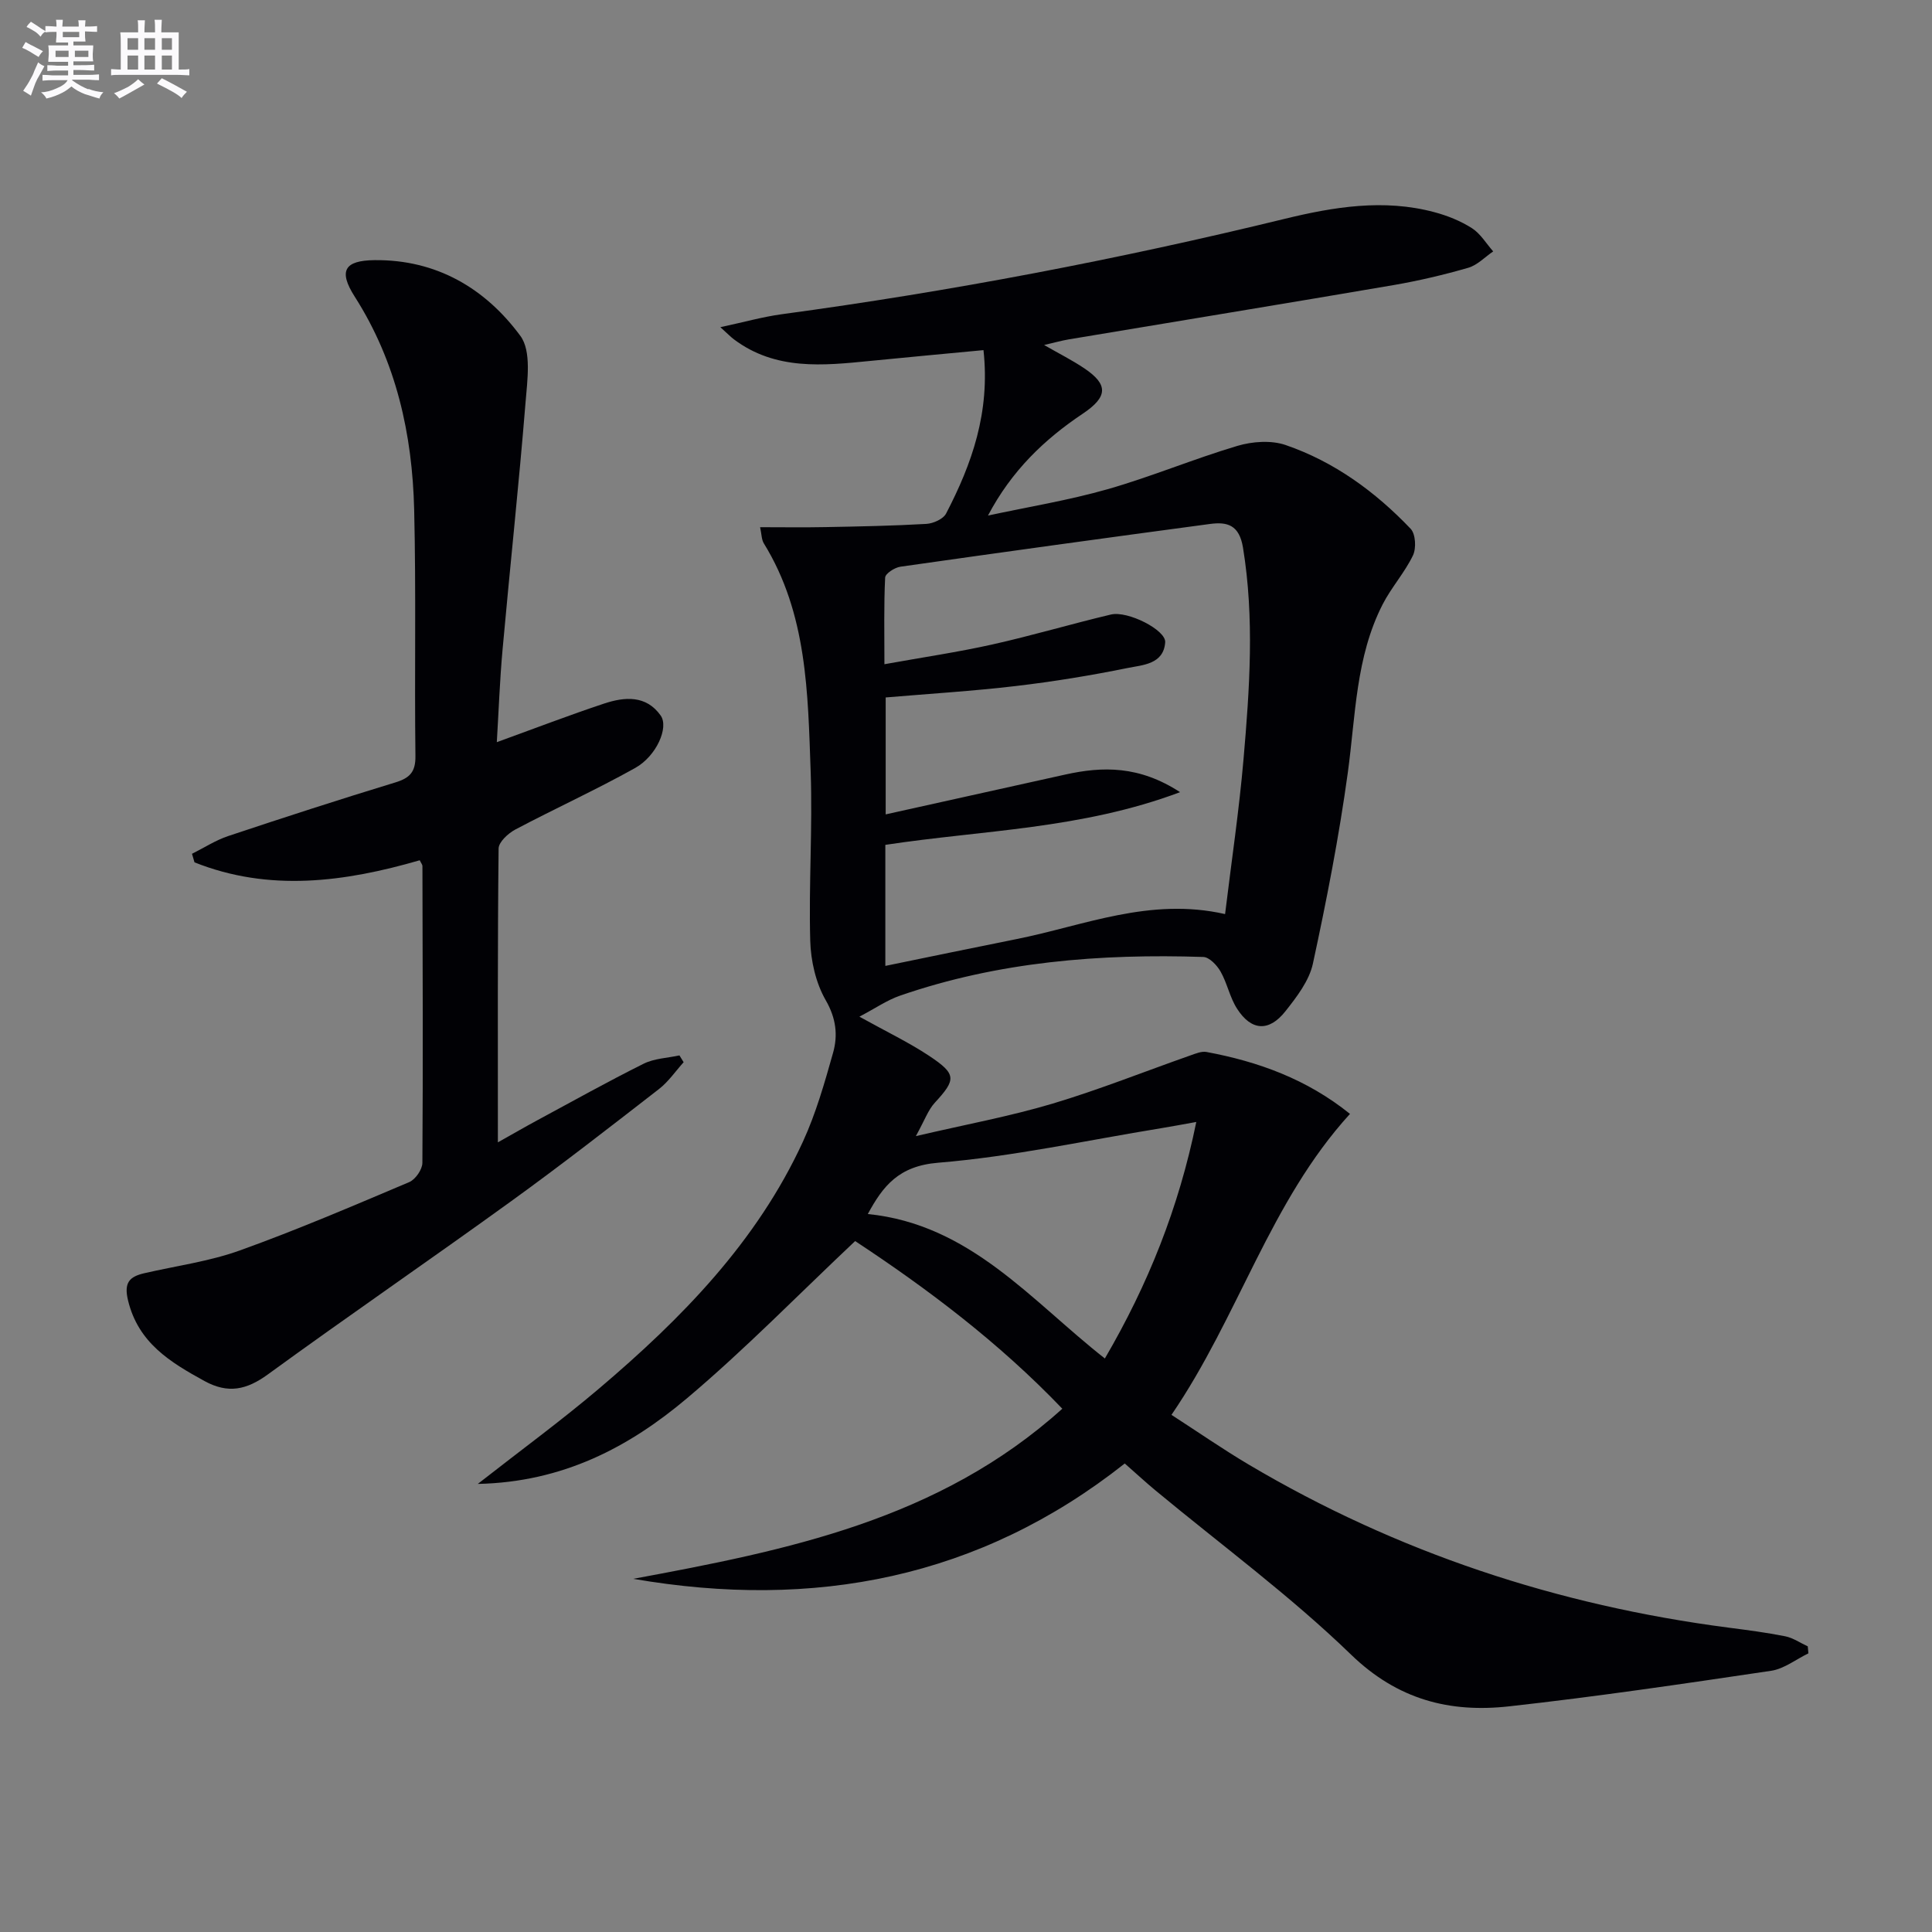
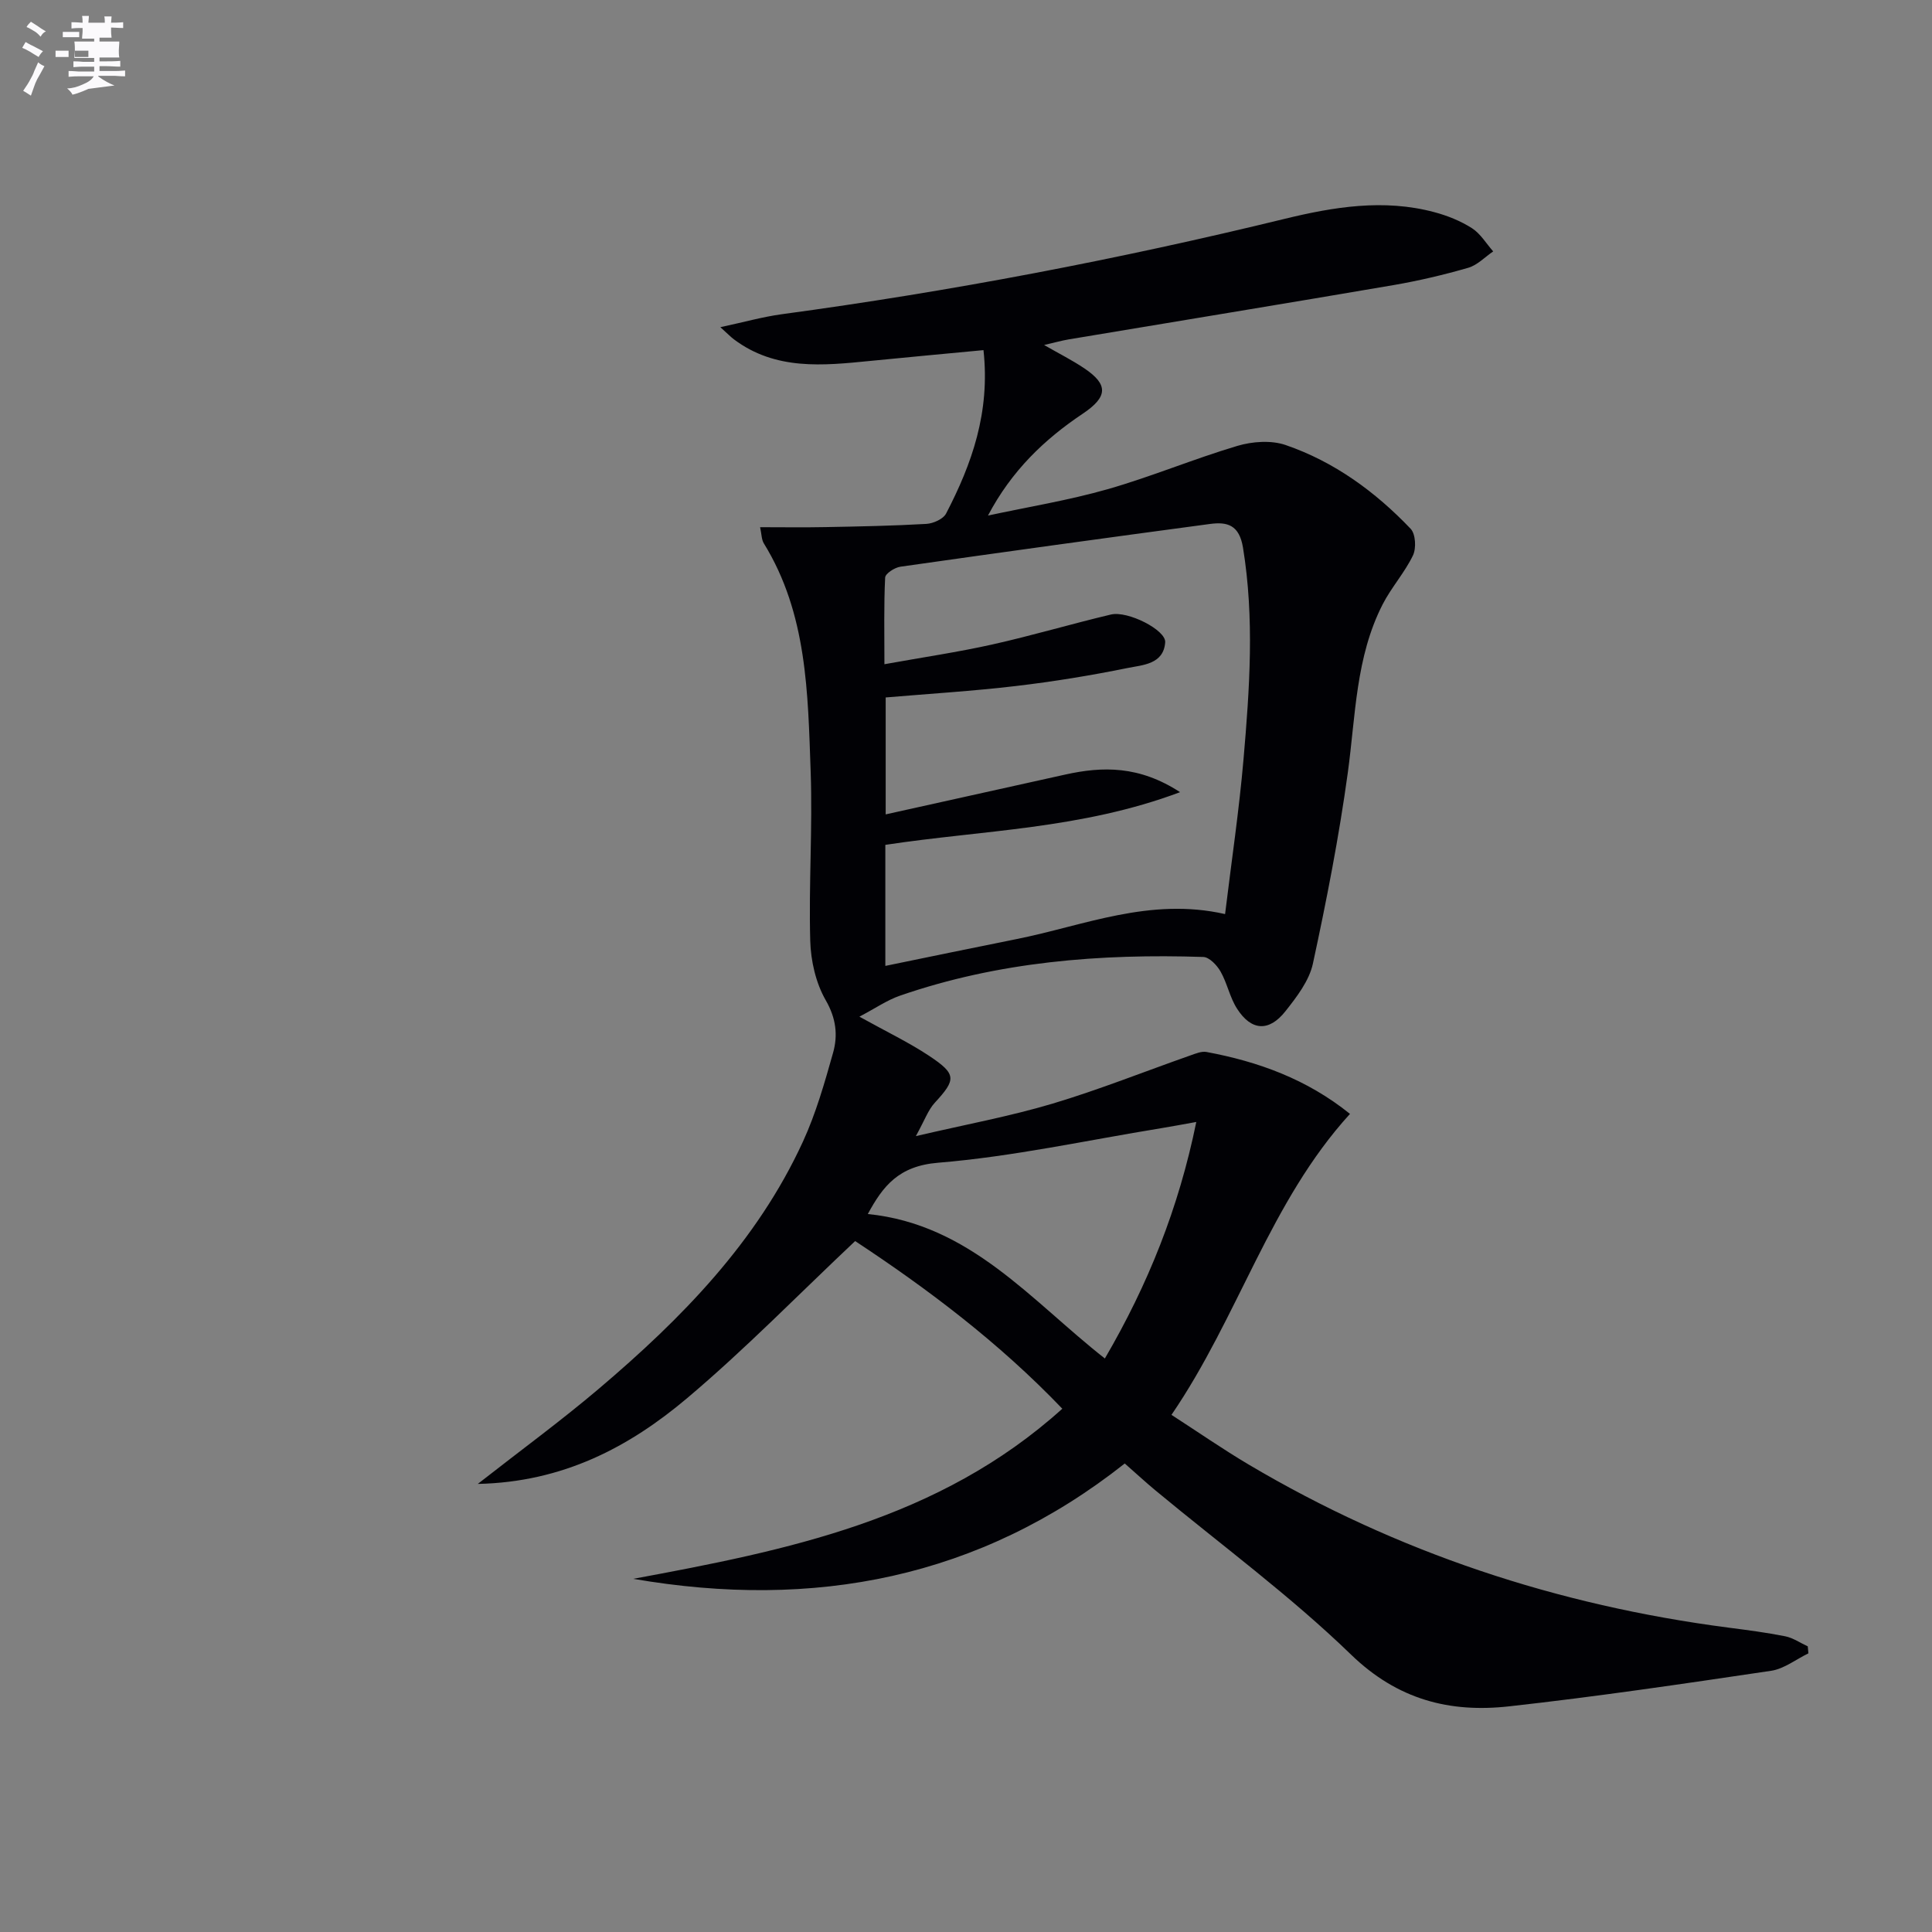
<svg xmlns="http://www.w3.org/2000/svg" enable-background="new 0 0 400 400" viewBox="0 0 400 400">
  <rect x="0" y="0" width="400" height="400" fill="#808080" stroke="none" />
  <path d="m131.11 326.88c31.75-5.89 63.26-12.16 88.83-35.22-13.15-13.74-27.92-24.84-42.89-34.71-11.73 11.05-22.75 22.37-34.77 32.51s-25.72 17.4-43.36 17.77c9.03-7.07 17.29-13.11 25.08-19.72 17.12-14.52 32.72-30.42 42.25-51.17 2.68-5.84 4.47-12.13 6.22-18.34 1.04-3.67.64-7.19-1.52-10.93-2.05-3.57-3.09-8.16-3.2-12.33-.32-11.65.5-23.33.09-34.97-.58-16.24-.7-32.68-9.69-47.26-.49-.79-.46-1.9-.78-3.36 4.74 0 9.14.07 13.54-.02 6.96-.13 13.92-.26 20.86-.66 1.44-.08 3.51-1 4.11-2.15 5.33-10.26 9.15-20.94 7.74-33.83-7.98.76-15.69 1.46-23.4 2.23-9.82.98-19.65 2.01-28.28-4.47-.64-.48-1.2-1.07-2.8-2.51 4.87-1.04 8.75-2.14 12.7-2.68 35.05-4.74 69.73-11.36 104.09-19.74 10.16-2.48 20.58-4.2 31.05-1.39 2.7.72 5.41 1.81 7.75 3.3 1.78 1.13 2.97 3.18 4.42 4.82-1.71 1.16-3.27 2.84-5.16 3.39-5.09 1.47-10.28 2.69-15.5 3.59-22.4 3.83-44.83 7.49-67.24 11.24-1.47.25-2.91.66-5.08 1.16 3.1 1.78 5.83 3.15 8.34 4.84 4.93 3.32 4.92 5.86-.32 9.37-7.98 5.34-14.74 11.81-19.64 21.1 8.26-1.78 16.64-3.14 24.75-5.45 9.07-2.59 17.83-6.28 26.87-8.97 3.12-.93 7.02-1.21 10.01-.18 10.07 3.46 18.57 9.67 25.88 17.34 1.03 1.08 1.19 4.03.48 5.51-1.71 3.56-4.47 6.61-6.28 10.14-5.59 10.93-5.59 23.03-7.21 34.84-1.82 13.27-4.4 26.46-7.23 39.55-.77 3.54-3.34 6.88-5.68 9.84-3.42 4.33-7.09 4.08-10.04-.55-1.49-2.33-2.02-5.25-3.4-7.67-.74-1.3-2.32-2.97-3.57-3.01-21.35-.7-42.45.97-62.82 8.02-2.66.92-5.06 2.6-8.38 4.34 5.6 3.11 10.21 5.31 14.42 8.1 5.74 3.81 5.62 4.91 1.19 9.72-1.38 1.5-2.09 3.6-3.92 6.91 10.46-2.44 19.49-4.1 28.25-6.71 9.67-2.89 19.08-6.66 28.62-10.01 1.06-.37 2.28-.89 3.31-.7 10.71 2 20.75 5.61 29.7 12.82-16.58 18.18-23.04 41.94-36.96 62.31 5.48 3.54 10.61 7.1 15.97 10.28 30.73 18.21 63.95 29.16 99.32 33.77 3.94.51 7.9 1.02 11.8 1.8 1.62.33 3.1 1.37 4.65 2.08.04.48.09.96.13 1.45-2.57 1.24-5.03 3.21-7.73 3.61-18.05 2.68-36.1 5.35-54.23 7.36-12.29 1.37-23.07-1.36-32.73-10.71-12.63-12.23-26.93-22.74-40.5-34-2.04-1.69-3.99-3.5-6.35-5.57-30.07 23.78-64.35 30.34-101.76 23.88zm122.53-137.63c1.34-11.03 2.91-21.53 3.82-32.09 1.26-14.57 2.28-29.14-.11-43.77-.77-4.71-3.24-5.39-6.83-4.91-21.38 2.86-42.75 5.81-64.1 8.85-1.19.17-3.12 1.42-3.16 2.25-.28 5.73-.15 11.49-.15 17.94 7.99-1.44 15.21-2.5 22.3-4.08 8.25-1.84 16.37-4.26 24.6-6.21 3.49-.82 11.41 3.21 11.23 5.75-.33 4.58-4.68 4.69-7.82 5.33-7.63 1.55-15.34 2.81-23.07 3.72-9 1.06-18.06 1.61-26.98 2.37v24.21c12.57-2.79 24.86-5.51 37.15-8.24 7.79-1.73 15.35-1.86 23.8 3.64-20.46 7.68-40.95 7.85-61.02 10.91v25.06c9.22-1.89 18.13-3.75 27.05-5.53 14.04-2.79 27.68-8.74 43.29-5.2zm-5.96 43.04c-2.91.52-5.11.94-7.32 1.3-15.36 2.5-30.66 5.87-46.12 7.14-8.22.67-11.44 4.86-14.57 10.62 21.21 2.13 33.85 17.96 49.08 29.91 8.94-15.31 15.29-31.14 18.93-48.97z" fill="#010105" />
-   <path d="m102.86 153.66c7.93-2.88 15.01-5.6 22.2-7.99 4.25-1.41 8.72-1.79 11.73 2.48 1.72 2.44-.86 8.38-5.28 10.85-8.11 4.53-16.59 8.39-24.81 12.74-1.49.79-3.45 2.59-3.47 3.94-.22 19.96-.15 39.92-.15 60.83 3.14-1.76 5.64-3.21 8.18-4.58 7.31-3.94 14.57-8 22-11.7 2.21-1.1 4.93-1.18 7.41-1.72.29.47.58.94.87 1.41-1.69 1.87-3.14 4.03-5.1 5.55-10.12 7.85-20.22 15.72-30.6 23.22-16.7 12.08-33.71 23.73-50.37 35.86-4.42 3.22-8.25 4.05-13.13 1.38-7.12-3.91-13.73-7.91-15.84-16.73-.88-3.67.32-4.88 3.36-5.59 6.62-1.53 13.45-2.44 19.8-4.72 11.85-4.26 23.45-9.23 35.05-14.14 1.29-.54 2.73-2.61 2.74-3.99.14-20.48.06-40.97.01-61.46 0-.28-.26-.57-.56-1.19-15.5 4.49-31.13 6.61-46.63.43-.17-.59-.35-1.18-.52-1.77 2.51-1.25 4.91-2.82 7.54-3.69 11.48-3.83 22.99-7.56 34.57-11.09 3.01-.92 4.2-2.19 4.15-5.49-.21-16.99.15-33.98-.26-50.96-.38-15.65-3.7-30.63-12.3-44.11-3.43-5.37-2.14-7.5 4.09-7.57 12.84-.14 22.94 5.85 30.19 15.67 2.35 3.18 1.44 9.23 1.07 13.89-1.38 17.04-3.22 34.04-4.75 51.07-.58 6.41-.81 12.86-1.19 19.17z" fill="#010105" />
  <g fill="#fbfafc">
-     <path d="m6.8 9.5c.6.3 1.3.7 2.1 1.1-.4.4-.7.8-.9 1.2-.7-.4-1.3-.8-1.8-1.1s-1.1-.6-1.6-.8c.2-.4.5-.8.7-1.2.4.2.8.5 1.5.8zm.9 6.9c-.3.6-.5 1.1-.7 1.7s-.4 1.1-.6 1.7c-.6-.4-1.1-.7-1.6-1 .7-1 1.2-1.8 1.5-2.4.3-.5.6-1.1.8-1.7.3-.6.5-1.2.8-1.8.3.3.8.6 1.3.8-.7 1.3-1.2 2.2-1.5 2.7zm.1-11c.4.3 1 .7 1.7 1.1-.5.2-.8.6-1.1 1.1-.5-.6-1-1-1.4-1.2s-.9-.6-1.5-.8c.2-.4.5-.7.9-1.1.5.3.9.6 1.4.9zm10.5 13c1 .4 2 .6 3.1.7-.4.4-.7.8-.8 1.3-.9-.2-1.9-.6-3-.9-1-.4-2-.9-2.8-1.6-.5.4-1.1.9-1.9 1.3s-1.9.9-3.3 1.2c-.1-.3-.5-.8-1.1-1.3 1 0 2.1-.3 3.2-.8 1.2-.5 1.9-1 2.3-1.7h-3.2c-.4 0-1 0-2 .1v-1.2c1 0 1.7.1 2 .1h3.3v-1h-2.3c-.2 0-.9 0-2 .1v-1.2c1.2 0 1.9.1 2 .1h2.3v-.8h-4.1c0-.7.1-1.2.1-1.6 0-.5 0-1.1-.1-1.8h4.1v-.6h-2.5c0-.6.1-1.1.1-1.6v-.6h-.5c-.4 0-1 0-1.8.1v-1.3c1.2 0 1.9.1 2.1.1h.2c0-.3 0-.8-.1-1.4h1.4c0 .6-.1 1-.1 1.4h3.4c0-.4 0-.8-.1-1.3h1.5c0 .4-.1.9-.1 1.3.7 0 1.5 0 2.5-.1v1.2c-1 0-1.8-.1-2.5-.1v.6c0 .3 0 .8.1 1.5h-2.5v.8h4.1c0 .7-.1 1.3-.1 1.8s0 1 .1 1.5h-4.1v.8h1.4c.8 0 1.8 0 2.9-.1v1.2c-1 0-1.9-.1-2.8-.1h-1.5v1h3.2c.3 0 1 0 2.1-.1v1.2c-1.1 0-1.8-.1-2.1-.1h-3.4l-.1.1c1.4 1 2.4 1.5 3.4 1.9zm-4.1-6.6v-1.3h-2.7v1.3zm2.2-4.1v-1.1h-3.4v1.1zm1.9 4.1v-1.3h-2.8v1.3z" />
-     <path d="m37 6.7v2.3 5.4c1 0 1.8 0 2.2-.1v1.3c-.6 0-1.5-.1-2.5-.1h-11.9c-.7 0-1.3 0-1.8.1v-1.3c.5 0 1.1.1 2 .1v-5.2c0-1 0-1.8-.1-2.5h3.7c0-1.3 0-2.1-.1-2.5h1.5c0 .4-.1 1.3-.1 2.5h2.2c0-1.2 0-2.1-.1-2.6h1.5c0 .4-.1 1.3-.1 2.6zm-12.3 13.7c-.3-.4-.7-.8-1.1-1.1 1.1-.4 2.1-.9 2.9-1.3.8-.5 1.5-1 2.1-1.6.4.4.9.8 1.3 1.1-2.5 1.4-4.2 2.4-5.2 2.9zm3.9-10.1v-2.4h-2.2v2.4zm0 4.1v-2.9h-2.2v2.9zm3.5-4.1v-2.4h-2.2v2.4zm0 4.1v-2.9h-2.2v2.9zm.4 2.9 1-1.1c.6.3 1.4.7 2.5 1.3s2 1.1 2.7 1.5c-.4.4-.8.8-1.1 1.3-.8-.8-2.5-1.7-5.1-3zm3.1-7v-2.4h-2.1v2.4zm0 4.1v-2.9h-2.1v2.9z" />
+     <path d="m6.8 9.5c.6.3 1.3.7 2.1 1.1-.4.4-.7.8-.9 1.2-.7-.4-1.3-.8-1.8-1.1s-1.1-.6-1.6-.8c.2-.4.5-.8.7-1.2.4.2.8.5 1.5.8zm.9 6.9c-.3.6-.5 1.1-.7 1.7s-.4 1.1-.6 1.7c-.6-.4-1.1-.7-1.6-1 .7-1 1.2-1.8 1.5-2.4.3-.5.6-1.1.8-1.7.3-.6.5-1.2.8-1.8.3.3.8.6 1.3.8-.7 1.3-1.2 2.2-1.5 2.7zm.1-11c.4.3 1 .7 1.7 1.1-.5.2-.8.6-1.1 1.1-.5-.6-1-1-1.4-1.2s-.9-.6-1.5-.8c.2-.4.5-.7.9-1.1.5.3.9.6 1.4.9zm10.5 13s-1.9.9-3.3 1.2c-.1-.3-.5-.8-1.1-1.3 1 0 2.1-.3 3.2-.8 1.2-.5 1.9-1 2.3-1.7h-3.2c-.4 0-1 0-2 .1v-1.2c1 0 1.7.1 2 .1h3.3v-1h-2.3c-.2 0-.9 0-2 .1v-1.2c1.2 0 1.9.1 2 .1h2.3v-.8h-4.1c0-.7.1-1.2.1-1.6 0-.5 0-1.1-.1-1.8h4.1v-.6h-2.5c0-.6.1-1.1.1-1.6v-.6h-.5c-.4 0-1 0-1.8.1v-1.3c1.2 0 1.9.1 2.1.1h.2c0-.3 0-.8-.1-1.4h1.4c0 .6-.1 1-.1 1.4h3.4c0-.4 0-.8-.1-1.3h1.5c0 .4-.1.9-.1 1.3.7 0 1.5 0 2.5-.1v1.2c-1 0-1.8-.1-2.5-.1v.6c0 .3 0 .8.1 1.5h-2.5v.8h4.1c0 .7-.1 1.3-.1 1.8s0 1 .1 1.5h-4.1v.8h1.4c.8 0 1.8 0 2.9-.1v1.2c-1 0-1.9-.1-2.8-.1h-1.5v1h3.2c.3 0 1 0 2.1-.1v1.2c-1.1 0-1.8-.1-2.1-.1h-3.4l-.1.1c1.4 1 2.4 1.5 3.4 1.9zm-4.1-6.6v-1.3h-2.7v1.3zm2.2-4.1v-1.1h-3.4v1.1zm1.9 4.1v-1.3h-2.8v1.3z" />
  </g>
</svg>